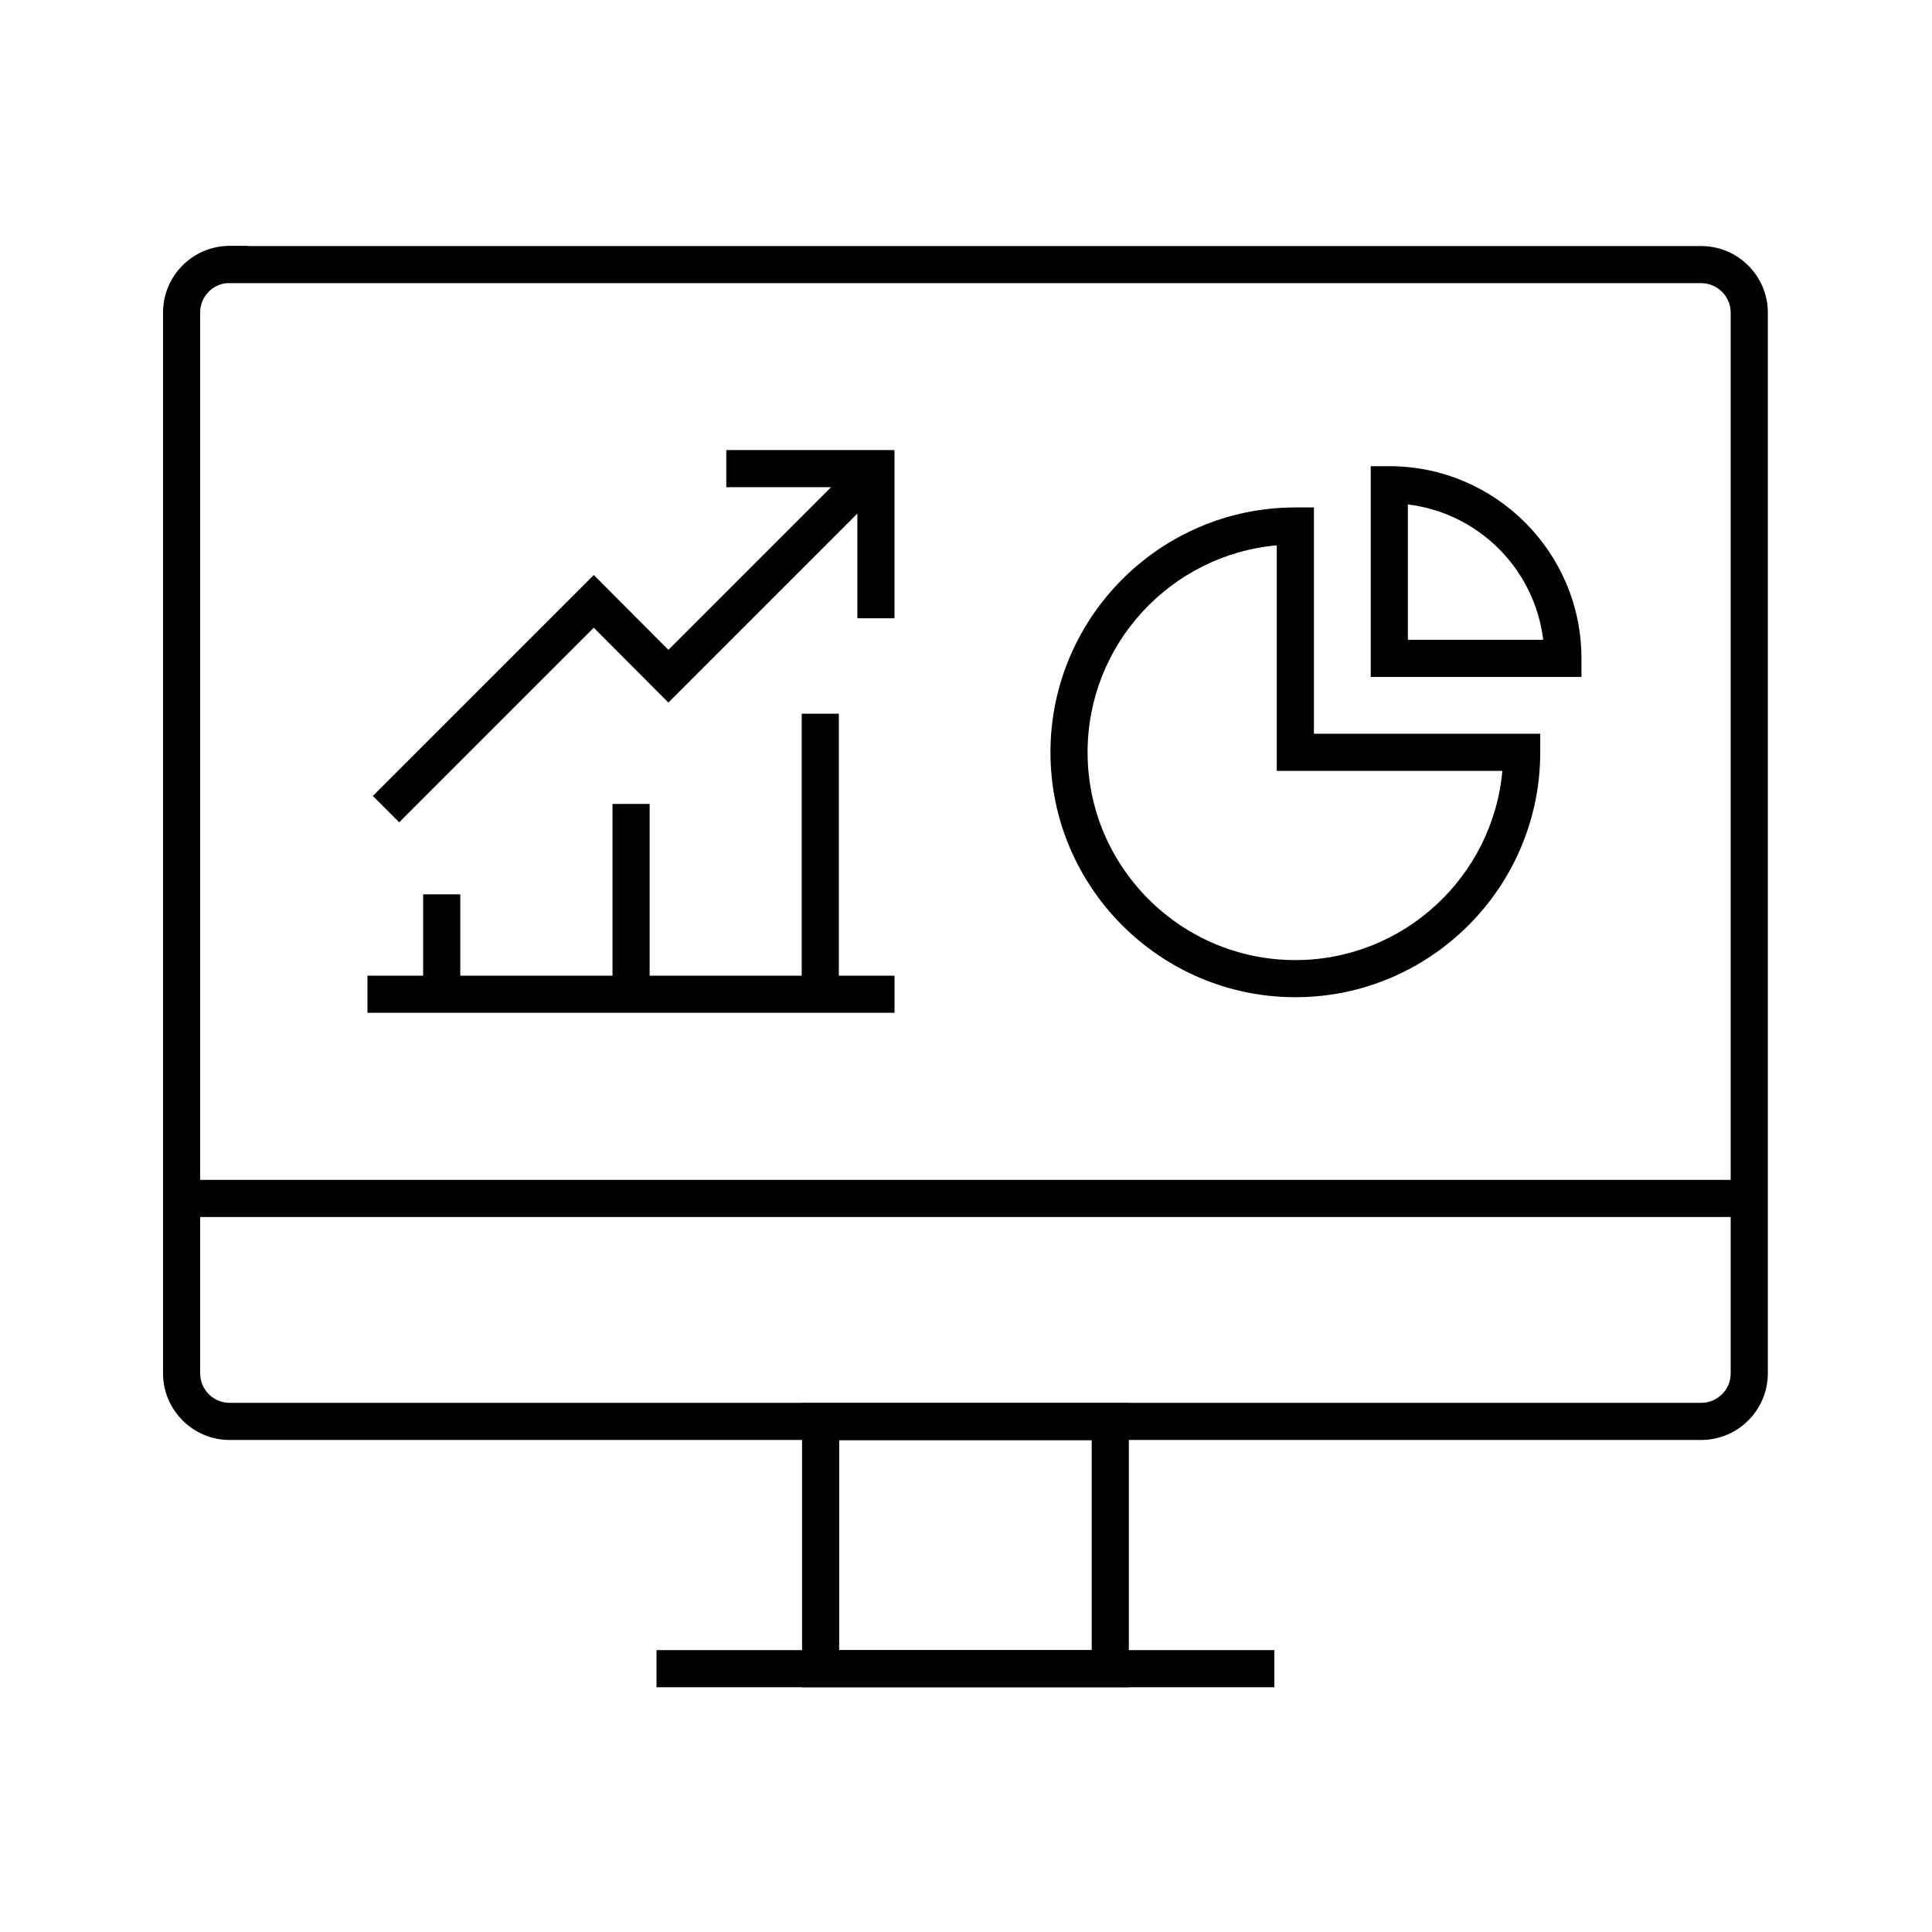
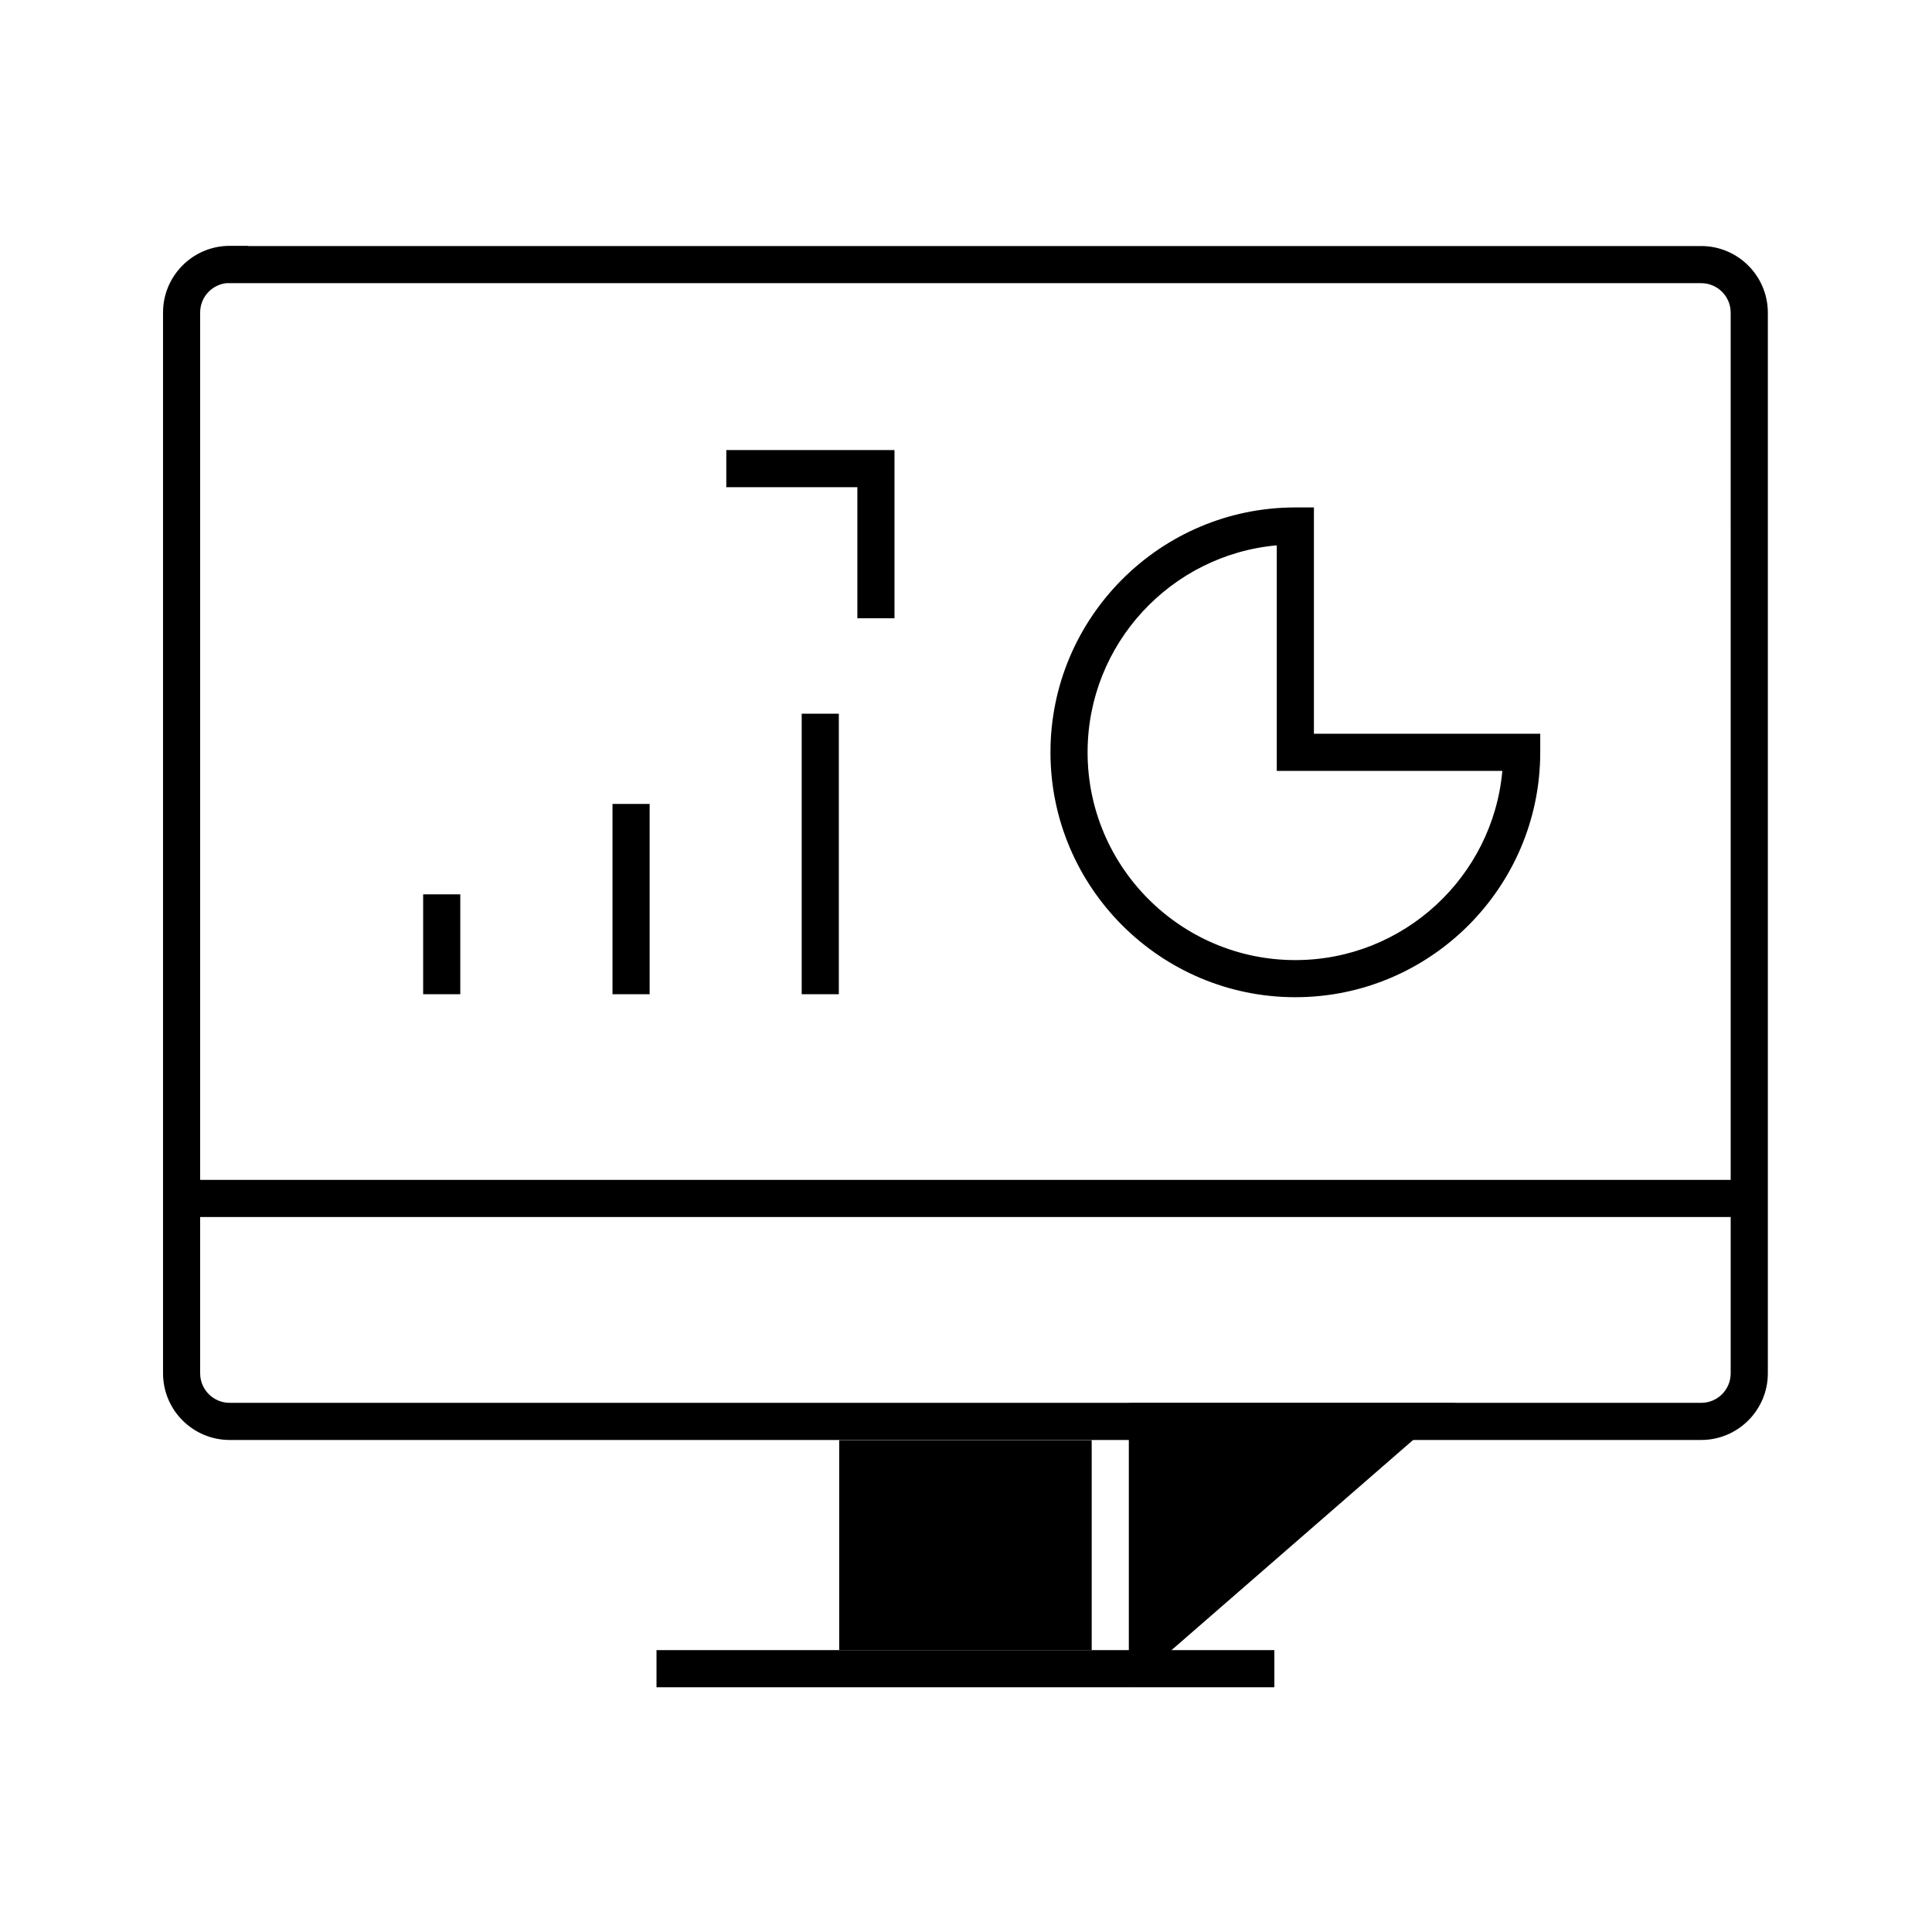
<svg xmlns="http://www.w3.org/2000/svg" fill="#000000" width="800px" height="800px" version="1.1" viewBox="144 144 512 512">
  <g>
    <path d="m594.83 525.61h-389.96c-9.742 0-17.664-7.922-17.664-17.664v-281.13c0-9.742 7.922-17.664 17.664-17.664h4.922v0.051h385.04c9.742 0 17.664 7.922 17.664 17.664v281.08c-0.004 9.738-7.922 17.66-17.664 17.66zm-390.85-306.57c-3.887 0.441-6.938 3.738-6.938 7.773v281.13c0 4.328 3.492 7.824 7.824 7.824h389.96c4.328 0 7.824-3.492 7.824-7.824l-0.004-281.08c0-4.328-3.492-7.824-7.824-7.824z" />
-     <path d="m443.15 591.14h-86.594v-75.324h86.594zm-76.754-9.84h66.914v-55.645h-66.914z" />
+     <path d="m443.15 591.14v-75.324h86.594zm-76.754-9.84h66.914v-55.645h-66.914z" />
    <path d="m317.98 581.3h163.74v9.84h-163.74z" />
    <path d="m192.08 456.68h415.5v9.84h-415.5z" />
-     <path d="m249.79 361.92-6.984-6.988 58.547-58.547 19.777 19.828 51.516-51.512 6.984 6.984-58.5 58.5-19.777-19.828z" />
    <path d="m381.05 307.85h-9.84v-34.738h-34.734v-9.84h44.574z" />
    <path d="m256.14 381.01h9.84v26.469h-9.84z" />
    <path d="m306.32 357.05h9.84v50.43h-9.84z" />
    <path d="m356.46 333.14h9.84v74.34h-9.84z" />
    <path d="m487.28 408.27c-35.77 0-64.895-29.125-64.895-64.895-0.004-35.77 29.125-64.898 64.895-64.898h4.922v59.977h59.977v4.922c-0.004 35.766-29.133 64.895-64.898 64.895zm-4.922-119.75c-28.043 2.508-50.137 26.125-50.137 54.859 0 30.355 24.699 55.055 55.055 55.055 28.684 0 52.348-22.09 54.859-50.137h-59.777z" />
-     <path d="m563.1 323.39h-55.844v-55.844h4.922c28.094 0 50.922 22.828 50.922 50.922zm-46.004-9.84h35.867c-2.262-18.746-17.121-33.605-35.867-35.867z" />
-     <path d="m241.38 402.56h139.68v9.84h-139.68z" />
  </g>
</svg>